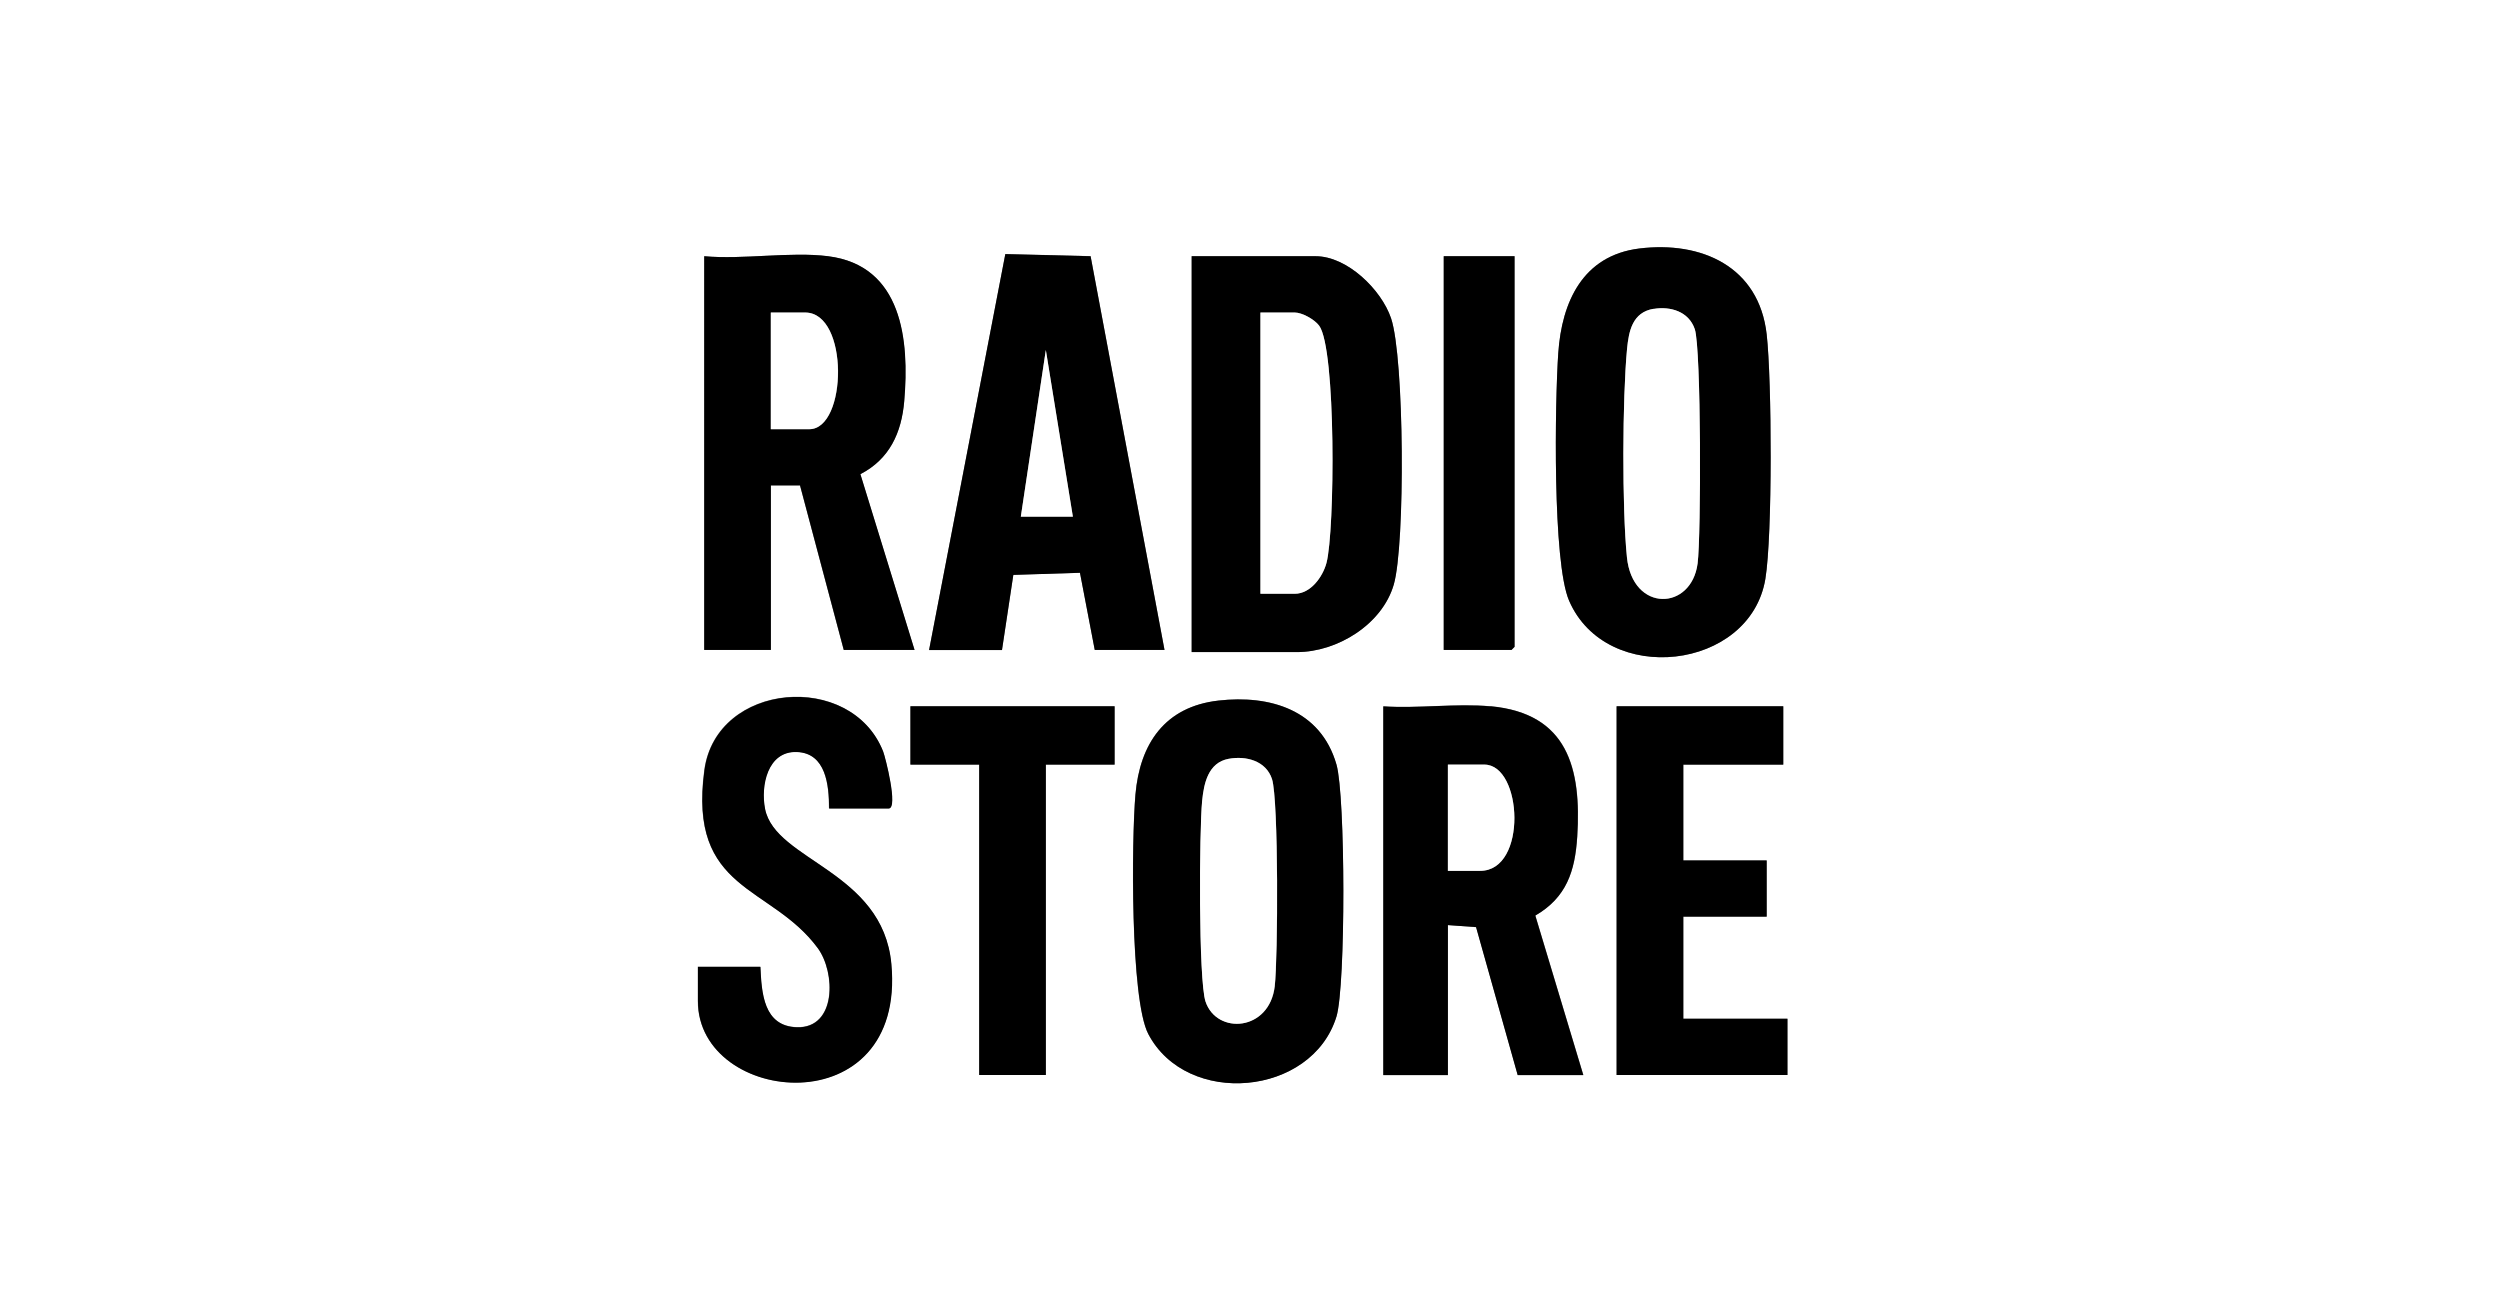
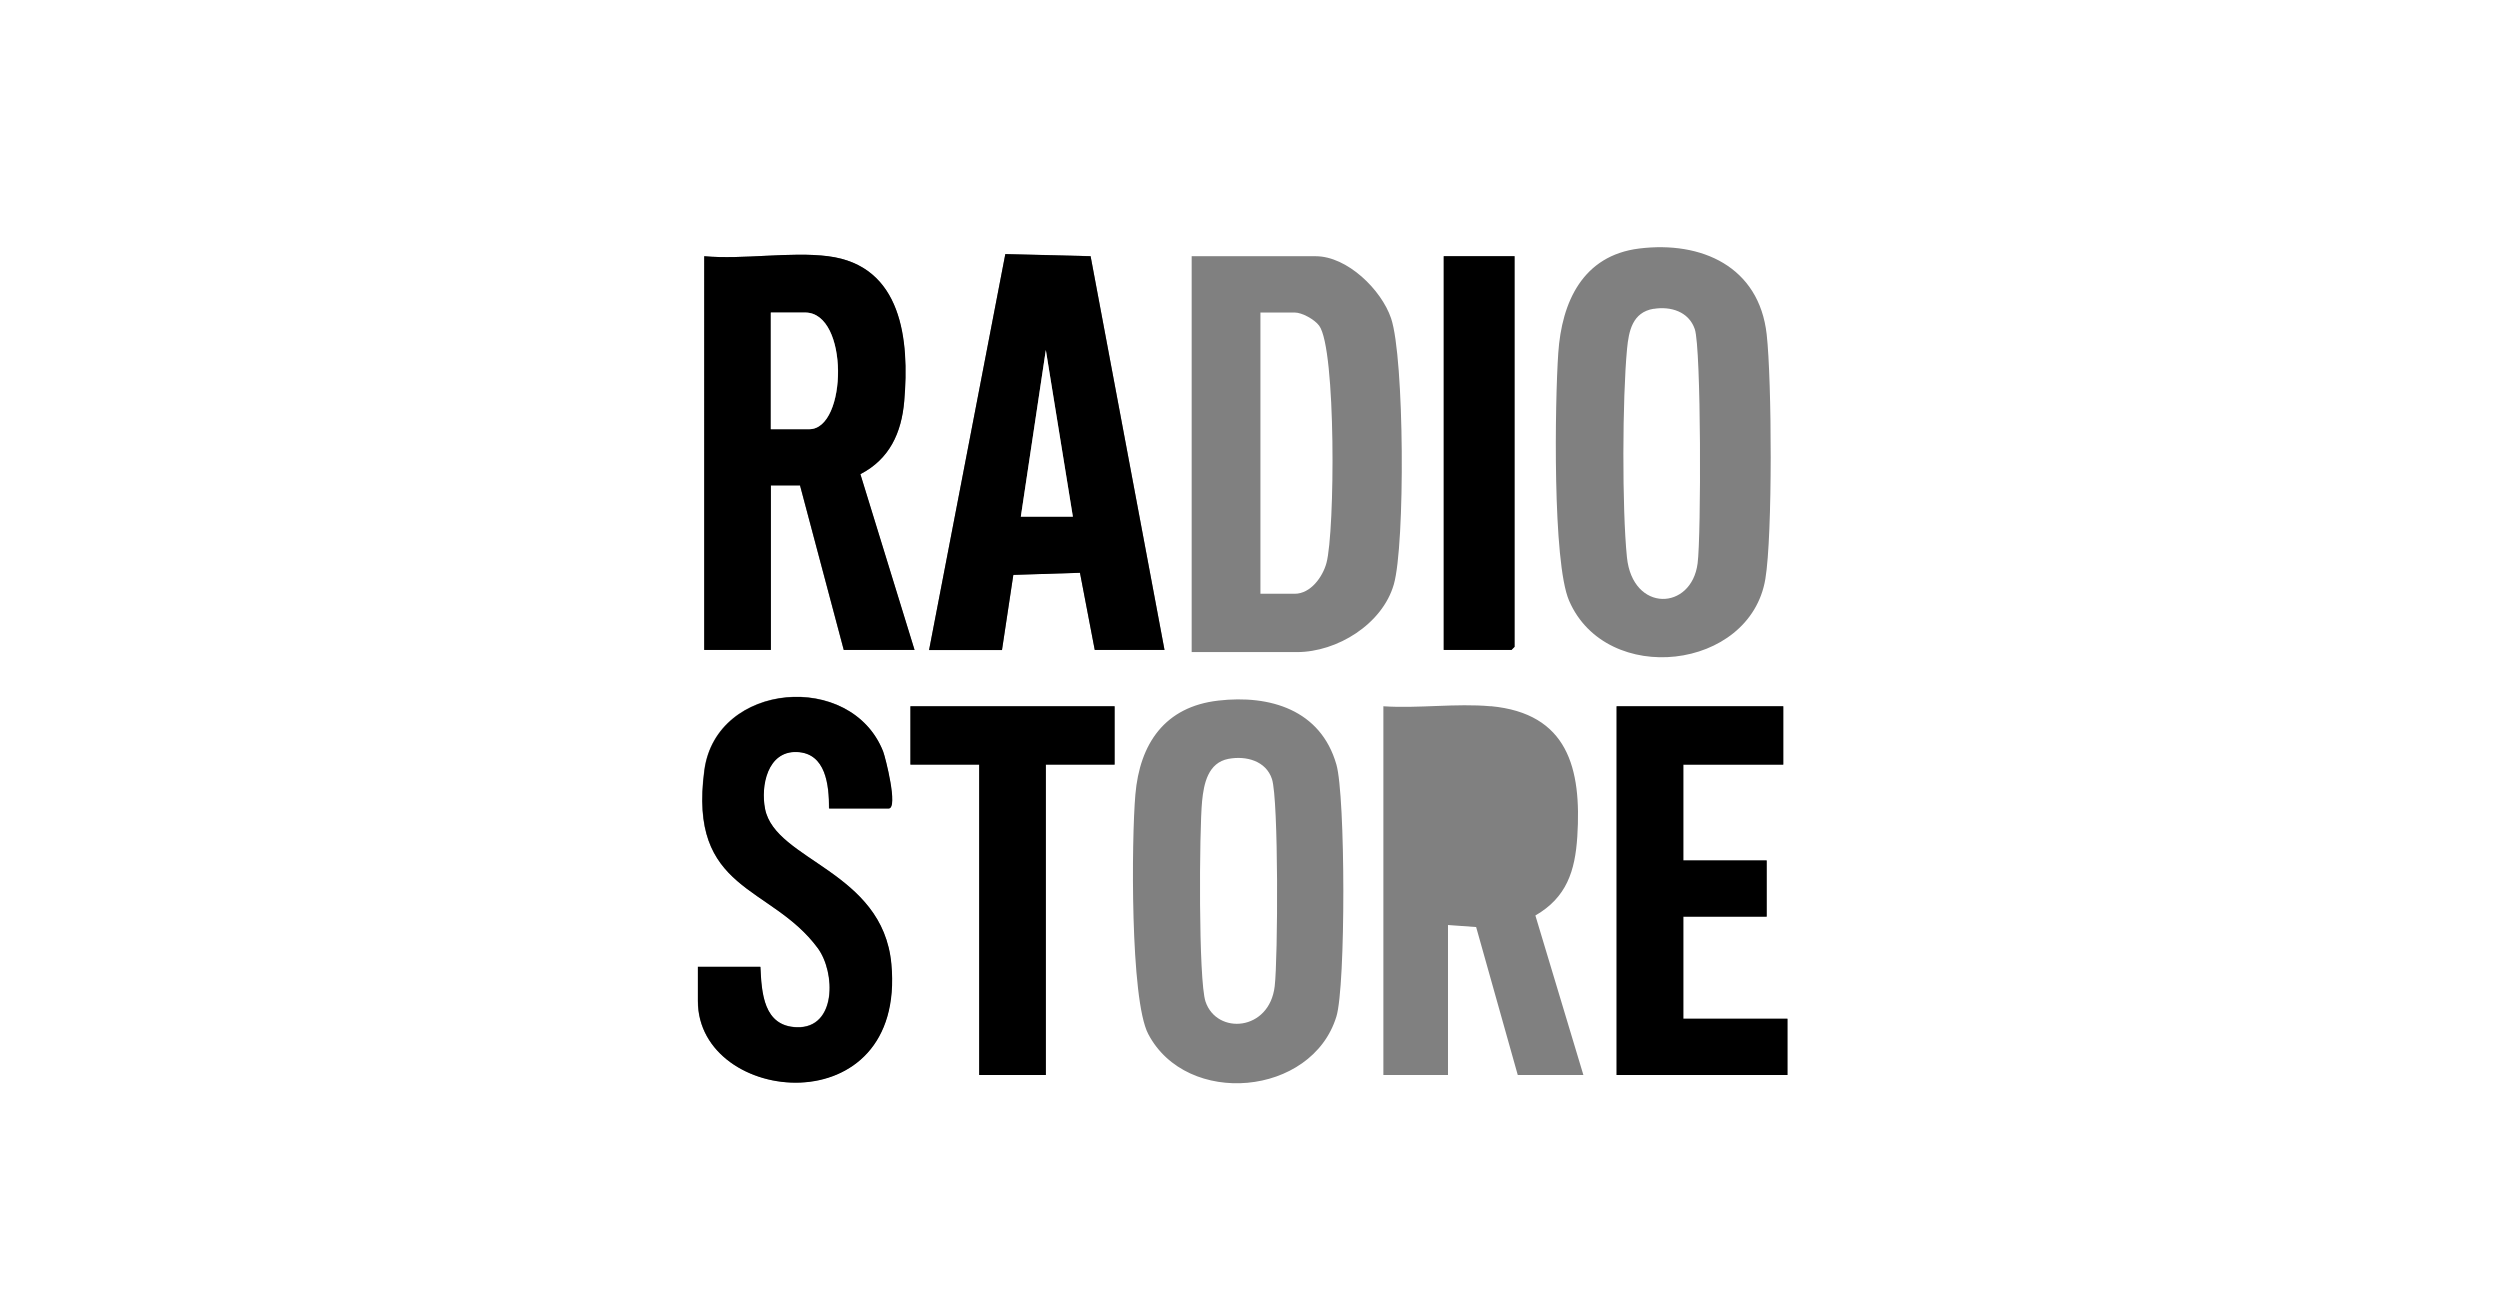
<svg xmlns="http://www.w3.org/2000/svg" id="_レイヤー_1" data-name="レイヤー 1" viewBox="0 0 246.86 129.6">
  <rect x="0" y="0" width="246.86" height="129.6" fill="#808080" stroke="none" />
  <defs>
    <style>
      .cls-1 {
        fill: #fff;
      }
    </style>
  </defs>
  <path class="cls-1" d="M246.86,0v129.6H0V0h246.86ZM161.86,24.54c-5.57.69-7.65,5.27-7.99,10.32-.33,4.77-.58,20.66,1.07,24.46,3.68,8.51,17.88,6.89,19.38-2.16.72-4.32.64-19.6.13-24.14-.75-6.7-6.43-9.24-12.59-8.48ZM114.99,64.18l-7.3-38.89-8.42-.21-7.53,39.1h7.2l1.12-7.42,6.58-.21,1.46,7.62h6.89ZM81.77,25.3c-3.74-.47-8.4.35-12.24,0v38.88h6.58v-16.25h2.88l4.32,16.25h6.99l-5.35-17.36c2.88-1.48,4.07-4.08,4.33-7.21.52-6.01-.19-13.39-7.52-14.31ZM117.67,64.39h10.39c3.98,0,8.44-2.76,9.57-6.68s1.05-22.38-.27-26.28c-.96-2.83-4.33-6.13-7.45-6.13h-12.24v39.09ZM149.55,25.3h-6.99v38.88h6.69l.31-.31V25.3ZM81.87,79.82h5.86c.97,0-.33-5.09-.54-5.63-3.14-7.98-16.47-6.88-17.65,1.84-1.63,12.06,6.55,11.29,11.19,17.57,1.78,2.41,1.87,7.94-2.05,7.82-3.31-.09-3.5-3.4-3.61-5.97h-6.17v3.39c0,10.32,20.6,12.36,19.1-3.68-.86-9.18-11.46-10.18-12.47-15.3-.45-2.28.22-5.71,3.13-5.62s3.19,3.3,3.19,5.56ZM120.3,69.18c-5.28.6-7.76,4.25-8.19,9.29-.38,4.41-.52,20.22,1.27,23.63,3.8,7.26,16.16,6.16,18.58-1.72.93-3.03.9-21.79,0-24.89-1.55-5.4-6.56-6.9-11.67-6.31ZM110.06,69.74h-20.16v5.76h6.79v30.65h6.58v-30.65h6.79v-5.76ZM147.19,69.74c-3.37-.31-7.18.23-10.59,0v36.41h6.38v-14.81l2.78.2,4.11,14.61h6.48l-4.74-15.75c3.08-1.78,3.92-4.38,4.14-7.8.43-6.75-.94-12.16-8.55-12.87ZM176.09,69.74h-16.46v36.41h16.87v-5.55h-10.29v-10.08h8.23v-5.55h-8.23v-9.46h9.87v-5.76Z" />
-   <path d="M117.67,64.39V25.3h12.24c3.12,0,6.49,3.29,7.45,6.13,1.31,3.9,1.41,22.32.27,26.28s-5.59,6.68-9.57,6.68h-10.39ZM124.46,58.63h3.39c1.57,0,2.76-1.67,3.13-3.04.83-3.13.96-21.16-.72-23.43-.46-.62-1.68-1.3-2.41-1.3h-3.39v27.77Z" />
  <path d="M81.77,25.3c7.33.92,8.04,8.3,7.52,14.31-.27,3.13-1.46,5.73-4.33,7.21l5.35,17.36h-6.99l-4.32-16.25h-2.88v16.25h-6.58V25.3c3.84.35,8.5-.47,12.24,0ZM76.11,42.38h3.81c3.75,0,3.95-11.52-.41-11.52h-3.39v11.52Z" />
-   <path d="M161.86,24.54c6.15-.76,11.83,1.78,12.59,8.48.51,4.53.58,19.82-.13,24.14-1.5,9.05-15.69,10.67-19.38,2.16-1.65-3.8-1.4-19.69-1.07-24.46.35-5.05,2.42-9.62,7.99-10.32ZM163.28,30.5c-2.07.34-2.44,2.18-2.62,3.97-.46,4.85-.51,15.76-.01,20.57.56,5.47,6.37,5.29,6.98.59.34-2.68.36-21.24-.28-23.12-.59-1.74-2.38-2.28-4.07-2Z" />
-   <path d="M120.3,69.18c5.11-.58,10.11.91,11.67,6.31.89,3.1.92,21.86,0,24.89-2.42,7.89-14.78,8.98-18.58,1.72-1.79-3.42-1.65-19.22-1.27-23.63.44-5.05,2.92-8.69,8.19-9.29ZM121.32,74.93c-2.03.38-2.44,2.44-2.61,4.17-.28,2.85-.38,17.71.34,19.81,1.12,3.28,6.31,2.93,6.83-1.53.32-2.72.38-18.41-.27-20.45-.59-1.81-2.57-2.32-4.28-2Z" />
  <path d="M114.99,64.18h-6.89l-1.46-7.62-6.58.21-1.12,7.42h-7.2l7.53-39.1,8.42.21,7.3,38.89ZM105.94,51.02l-2.67-16.46-2.47,16.46h5.14Z" />
-   <path d="M147.19,69.74c7.6.71,8.97,6.11,8.55,12.87-.22,3.42-1.06,6.01-4.14,7.8l4.74,15.75h-6.48l-4.11-14.61-2.78-.2v14.81h-6.38v-36.41c3.41.23,7.23-.31,10.59,0ZM142.97,85.99h3.19c4.69,0,4.18-10.49.41-10.49h-3.6v10.49Z" />
  <path d="M81.87,79.82c0-2.26-.3-5.46-3.19-5.56s-3.58,3.34-3.13,5.62c1.01,5.12,11.62,6.12,12.47,15.3,1.49,16.04-19.1,13.99-19.1,3.68v-3.39h6.17c.12,2.57.3,5.88,3.61,5.97,3.91.11,3.83-5.41,2.05-7.82-4.64-6.28-12.82-5.51-11.19-17.57,1.18-8.72,14.5-9.82,17.65-1.84.21.54,1.52,5.63.54,5.63h-5.86Z" />
  <polygon points="176.09 69.74 176.09 75.5 166.22 75.5 166.22 84.96 174.45 84.96 174.45 90.51 166.22 90.51 166.22 100.59 176.5 100.59 176.5 106.15 159.63 106.15 159.63 69.74 176.09 69.74" />
  <polygon points="110.06 69.74 110.06 75.5 103.27 75.5 103.27 106.15 96.69 106.15 96.69 75.5 89.9 75.5 89.9 69.74 110.06 69.74" />
  <polygon points="149.55 25.3 149.55 63.87 149.25 64.18 142.56 64.18 142.56 25.3 149.55 25.3" />
  <path class="cls-1" d="M124.46,58.63v-27.77h3.39c.72,0,1.95.68,2.41,1.3,1.68,2.27,1.56,20.31.72,23.43-.37,1.37-1.56,3.04-3.13,3.04h-3.39Z" />
  <path class="cls-1" d="M76.11,42.38v-11.52h3.39c4.36,0,4.16,11.52.41,11.52h-3.81Z" />
  <path class="cls-1" d="M163.28,30.5c1.69-.28,3.48.27,4.07,2,.64,1.88.63,20.44.28,23.12-.6,4.7-6.42,4.88-6.98-.59-.49-4.82-.45-15.72.01-20.57.17-1.79.54-3.62,2.62-3.97Z" />
  <path class="cls-1" d="M121.32,74.93c1.71-.32,3.69.19,4.28,2,.66,2.04.59,17.72.27,20.45-.52,4.46-5.71,4.82-6.83,1.53-.71-2.1-.62-16.96-.34-19.81.17-1.73.59-3.79,2.61-4.17Z" />
  <polygon class="cls-1" points="105.94 51.02 100.8 51.02 103.27 34.56 105.94 51.02" />
-   <path class="cls-1" d="M142.97,85.99v-10.49h3.6c3.77,0,4.28,10.49-.41,10.49h-3.19Z" />
</svg>